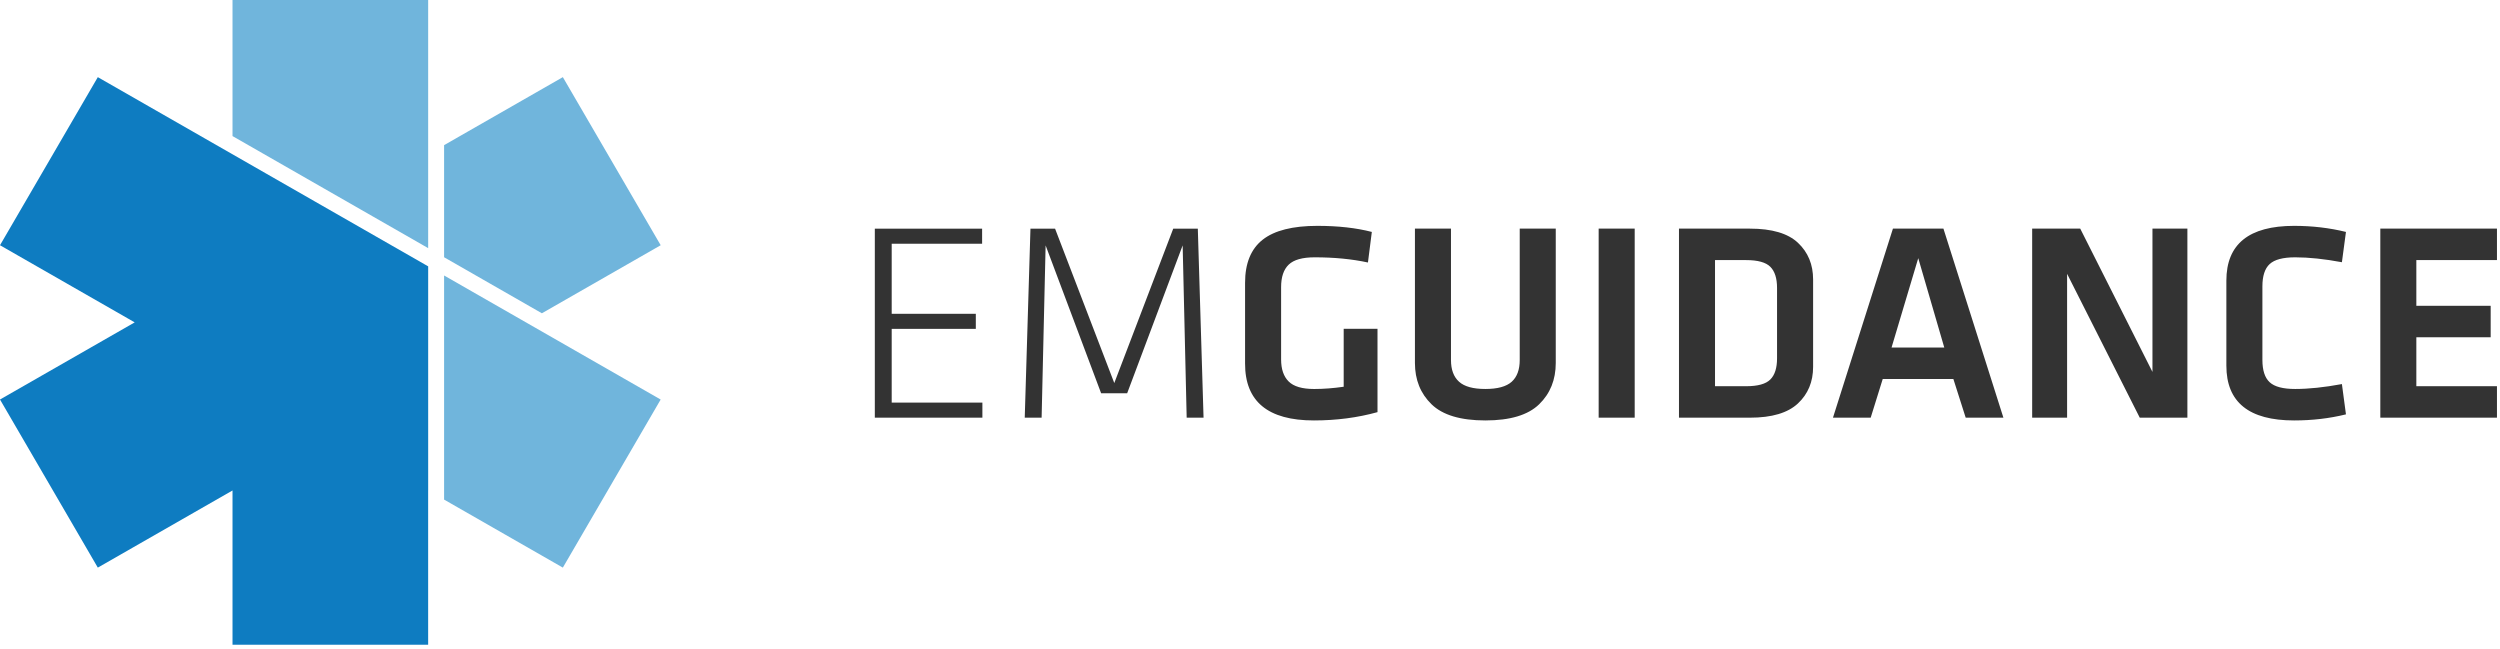
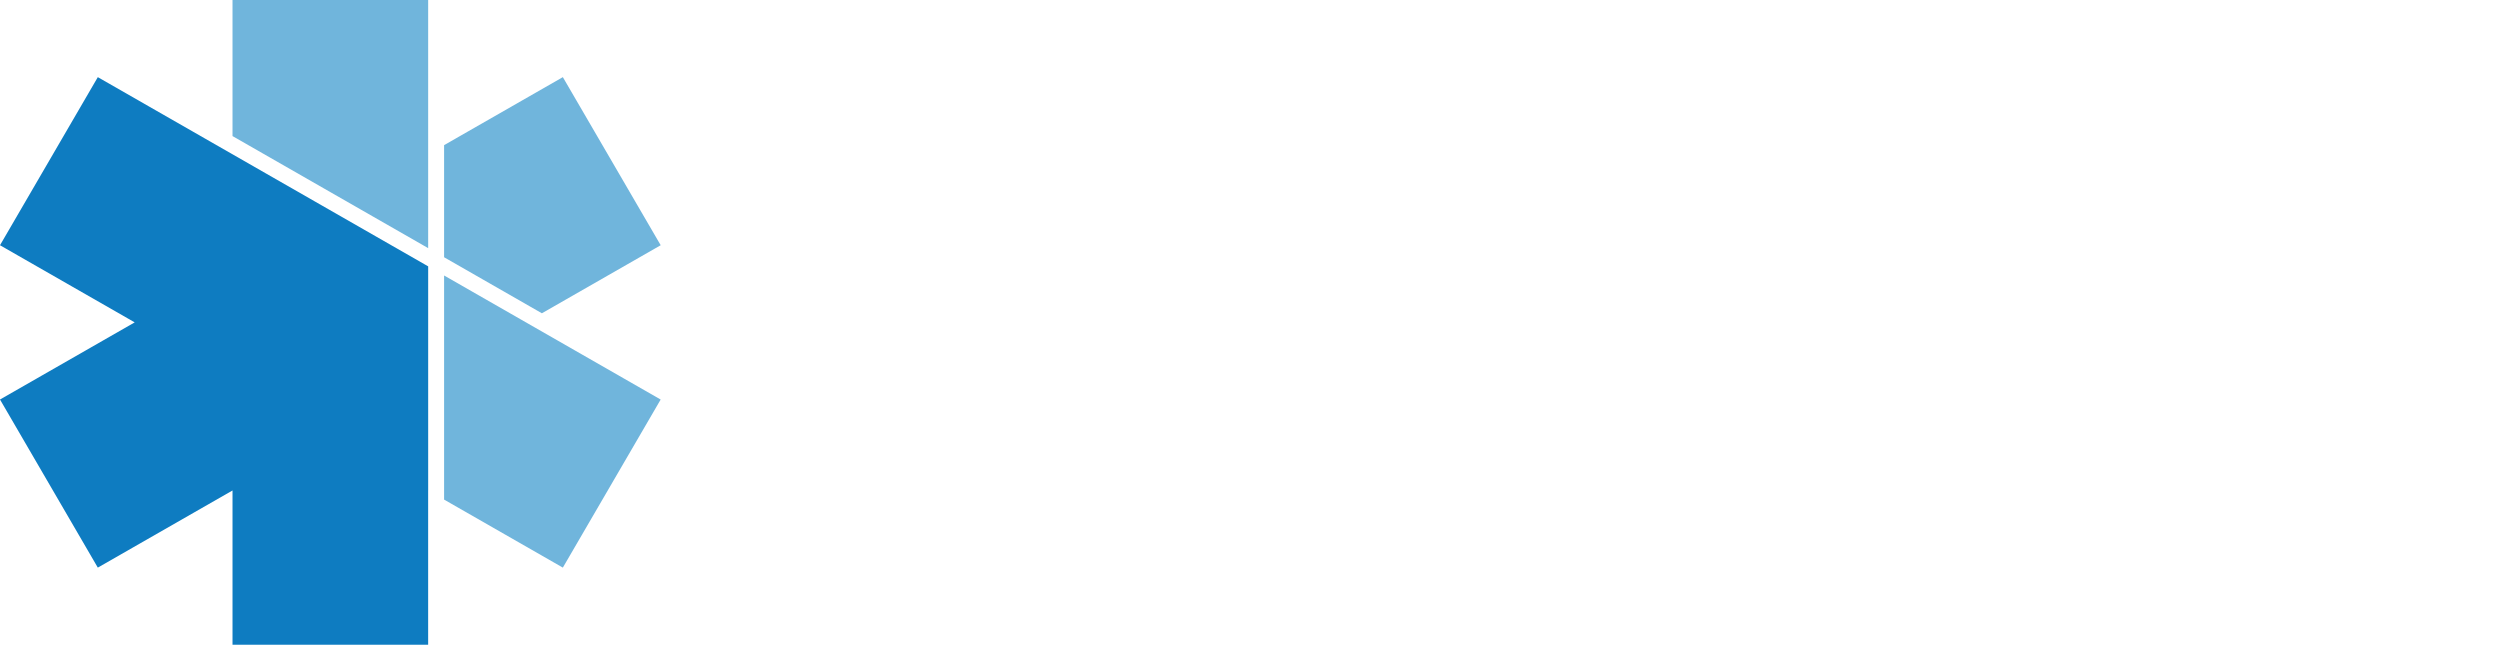
<svg xmlns="http://www.w3.org/2000/svg" width="181px" height="47px" viewBox="0 0 181 47" version="1.1">
  <title>general/logo/colour@1x</title>
  <desc>Created with Sketch.</desc>
  <g id="general/logo/colour" stroke="none" stroke-width="1" fill="none" fill-rule="evenodd">
    <g id="Group" transform="translate(0, 0)">
-       <path d="M16.834,-3.19744231e-14 L30.999,-3.19744231e-14 L30.999,11.17 L30.999,17.965 L16.834,9.852 L16.834,-3.19744231e-14 Z M40.75,5.585 L47.834,17.755 L39.232,22.681 L32.152,18.625 L32.152,10.509 L40.75,5.585 Z M32.152,19.945 L47.832,28.927 L40.75,41.095 L32.152,36.17 L32.152,19.945 Z" id="logo-mark-3-pieces" fill="#70B5DC" />
+       <path d="M16.834,-3.19744231e-14 L30.999,-3.19744231e-14 L30.999,11.17 L30.999,17.965 L16.834,9.852 L16.834,-3.19744231e-14 Z M40.75,5.585 L47.834,17.755 L39.232,22.681 L32.152,18.625 L32.152,10.509 Z M32.152,19.945 L47.832,28.927 L40.75,41.095 L32.152,36.17 L32.152,19.945 Z" id="logo-mark-3-pieces" fill="#70B5DC" />
      <polygon id="logo-mark-main" fill="#0E7CC1" points="3.83693077e-13 17.755 9.752 23.34 3.83693077e-13 28.925 7.082 41.095 16.834 35.51 16.834 46.681 30.998 46.681 30.998 35.51 31 35.51 31 19.284 7.082 5.586" />
    </g>
-     <path d="M63.337,16.555 L71.105,16.555 L71.105,17.644 L64.559,17.644 L64.559,22.72 L70.649,22.72 L70.649,23.808 L64.559,23.808 L64.559,29.15 L71.125,29.15 L71.125,30.24 L63.337,30.24 L63.337,16.555 Z M85.624,17.767 L81.606,28.473 L79.722,28.473 L75.703,17.767 L75.413,30.239 L74.191,30.239 L74.605,16.555 L76.387,16.555 L80.674,27.733 L84.942,16.555 L86.722,16.555 L87.137,30.239 L85.915,30.239 L85.624,17.767 Z M92.752,20.79 L92.752,26.022 C92.752,26.726 92.934,27.258 93.299,27.619 C93.663,27.982 94.279,28.163 95.149,28.163 C95.823,28.163 96.535,28.108 97.283,28 L97.283,23.807 L99.731,23.807 L99.731,29.839 C98.288,30.239 96.754,30.44 95.129,30.44 C91.797,30.44 90.136,29.065 90.143,26.315 L90.143,20.476 C90.143,19.065 90.568,18.025 91.417,17.355 C92.267,16.686 93.588,16.352 95.382,16.352 C96.879,16.352 98.192,16.499 99.32,16.792 L99.039,19.005 C97.883,18.755 96.597,18.63 95.18,18.63 C94.296,18.63 93.671,18.806 93.304,19.158 C92.936,19.51 92.752,20.053 92.752,20.79 Z M110.028,16.553 L112.637,16.553 L112.637,26.276 C112.637,27.494 112.236,28.492 111.433,29.271 C110.631,30.05 109.333,30.44 107.54,30.44 C105.746,30.44 104.447,30.05 103.645,29.271 C102.842,28.492 102.441,27.494 102.441,26.276 L102.441,16.553 L105.051,16.553 L105.051,26.065 C105.051,26.762 105.245,27.285 105.633,27.635 C106.02,27.987 106.657,28.162 107.54,28.162 C108.423,28.162 109.058,27.988 109.446,27.64 C109.833,27.293 110.028,26.768 110.028,26.065 L110.028,16.553 Z M115.743,30.24 L115.743,16.553 L118.352,16.553 L118.352,30.24 L115.743,30.24 Z M121.558,16.553 L126.696,16.553 C128.288,16.553 129.448,16.896 130.175,17.582 C130.904,18.267 131.269,19.152 131.269,20.236 L131.269,26.557 C131.269,27.64 130.902,28.526 130.17,29.21 C129.438,29.896 128.28,30.24 126.696,30.24 L121.558,30.24 L121.558,16.553 Z M142.316,30.239 L141.424,27.44 L136.309,27.44 L135.438,30.239 L132.707,30.239 L137.048,16.553 L140.705,16.553 L145.046,30.239 L142.316,30.239 Z M154.918,30.239 L149.658,19.826 L149.658,30.239 L147.129,30.239 L147.129,16.553 L150.609,16.553 L155.838,26.927 L155.838,16.553 L158.367,16.553 L158.367,30.239 L154.918,30.239 Z M161.189,26.476 L161.189,20.316 C161.189,17.674 162.824,16.352 166.094,16.352 C167.41,16.352 168.66,16.499 169.847,16.792 L169.554,18.985 C168.286,18.748 167.159,18.63 166.174,18.63 C165.291,18.63 164.675,18.793 164.324,19.118 C163.973,19.443 163.798,19.981 163.798,20.734 L163.798,26.059 C163.798,26.811 163.973,27.35 164.324,27.674 C164.675,28 165.291,28.162 166.174,28.162 C167.152,28.162 168.278,28.044 169.554,27.807 L169.847,30 C168.66,30.293 167.41,30.44 166.094,30.44 C162.824,30.44 161.189,29.119 161.189,26.476 Z M172.335,16.553 L180.78,16.553 L180.78,18.83 L174.943,18.83 L174.943,22.142 L180.325,22.142 L180.325,24.42 L174.943,24.42 L174.943,27.962 L180.78,27.962 L180.78,30.239 L172.335,30.239 L172.335,16.553 Z M124.167,18.831 L124.167,27.962 L126.423,27.962 C127.266,27.962 127.849,27.8 128.172,27.475 C128.497,27.151 128.658,26.641 128.658,25.944 L128.658,20.848 C128.658,20.151 128.497,19.642 128.172,19.317 C127.849,18.993 127.266,18.831 126.423,18.831 L124.167,18.831 Z M138.881,18.691 L136.948,25.162 L140.766,25.162 L138.881,18.691 Z" id="logo-type" fill="#333333" />
  </g>
</svg>